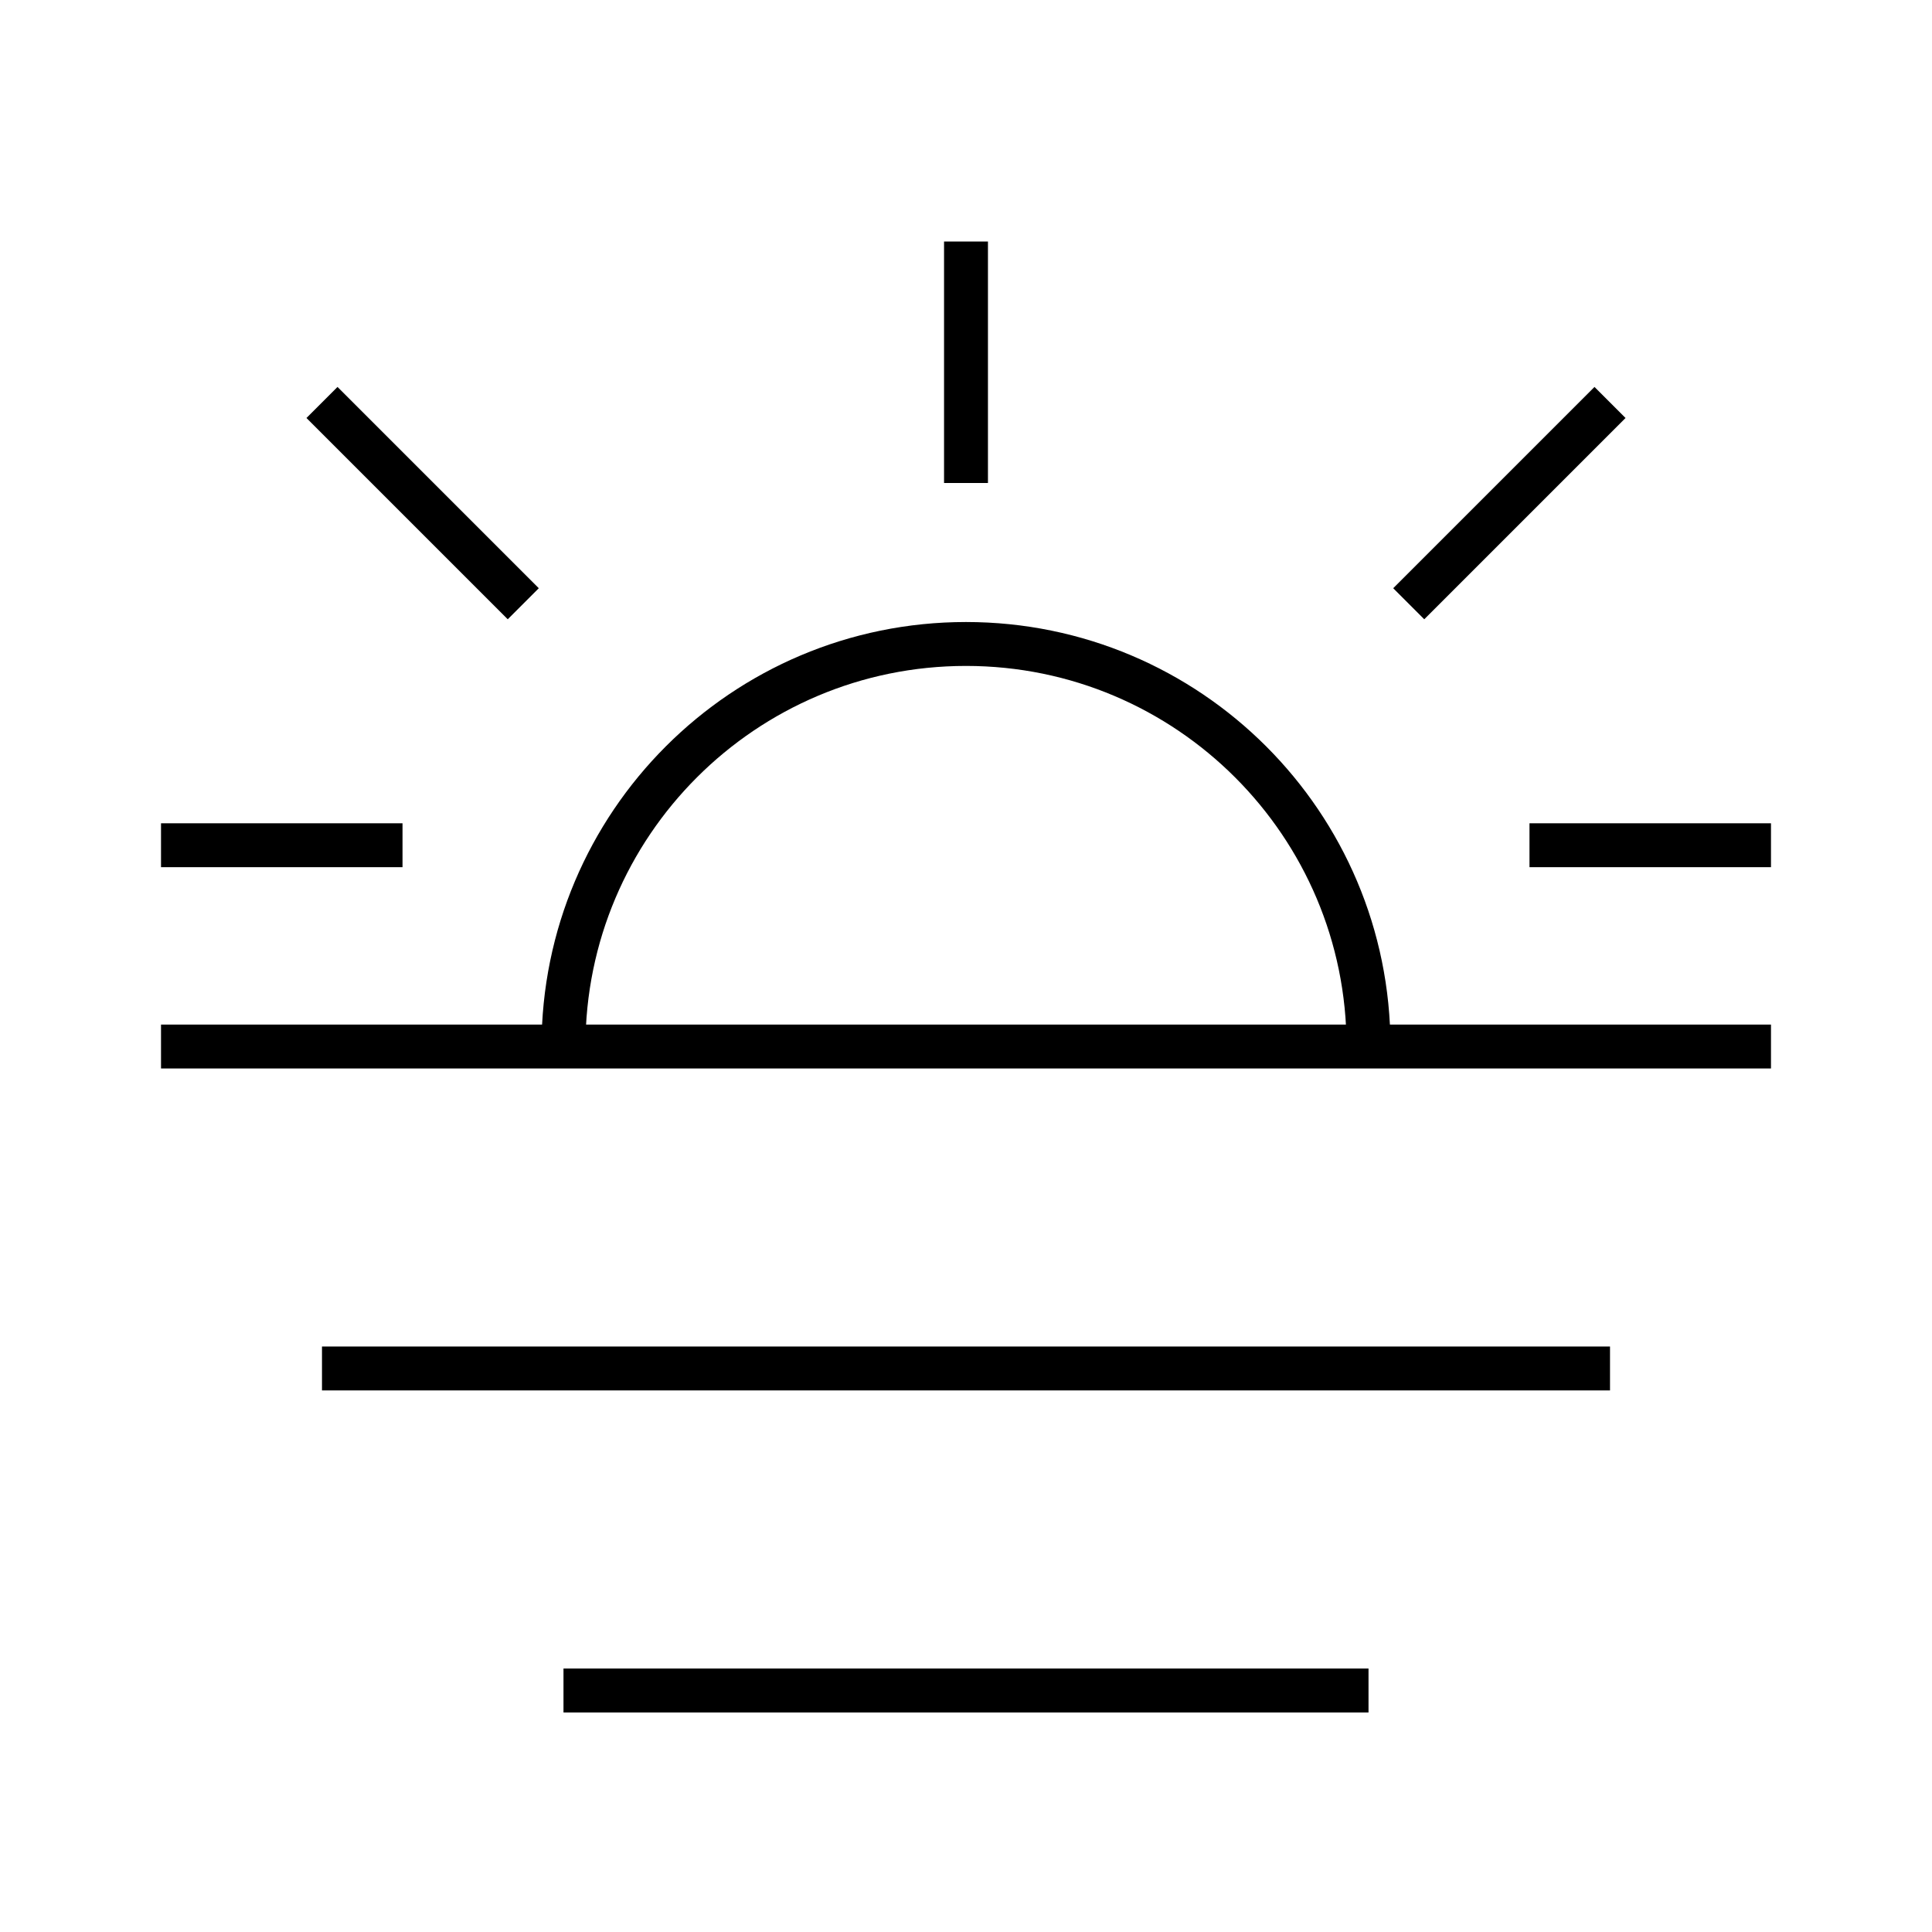
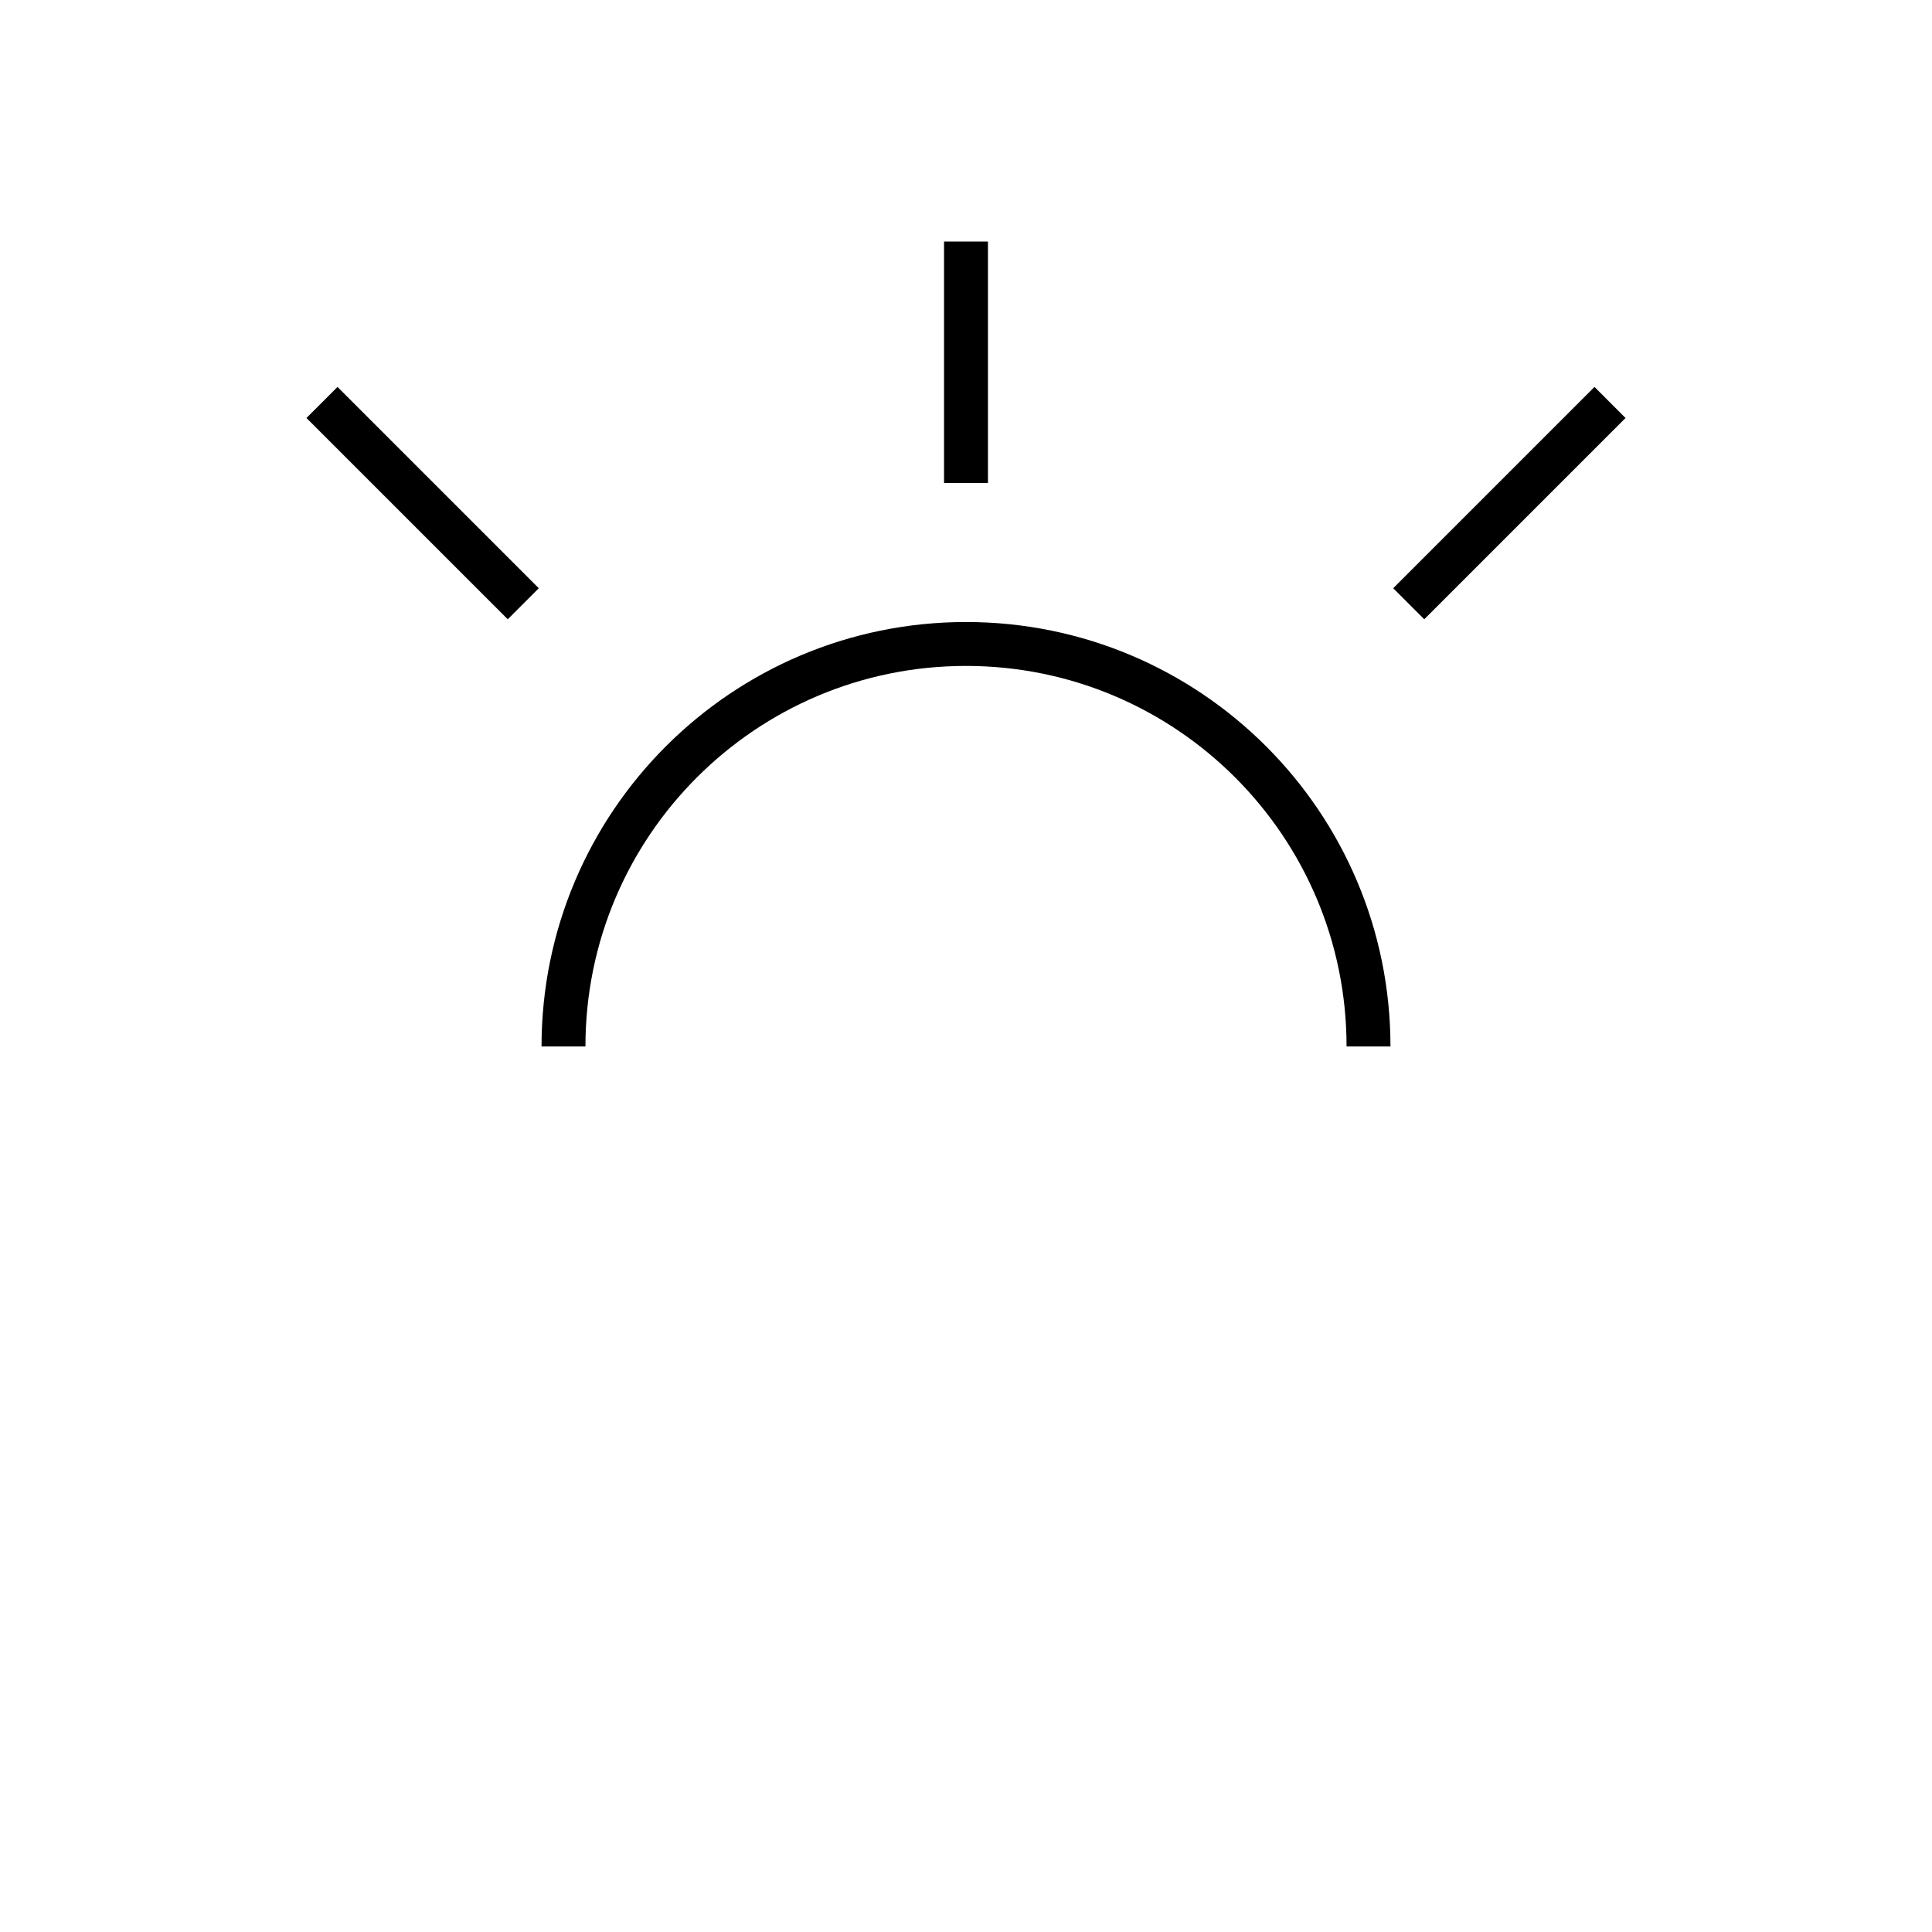
<svg xmlns="http://www.w3.org/2000/svg" width="44" height="44" viewBox="0 0 44 44" fill="none">
  <path d="M36.667 9.166L32.083 13.75" stroke="black" stroke-linejoin="round" />
  <path d="M7.333 9.166L11.917 13.75" stroke="black" stroke-linejoin="round" />
  <path d="M31.167 23.833C31.167 18.771 27.063 14.666 22 14.666C16.937 14.666 12.833 18.771 12.833 23.833" stroke="black" />
  <path d="M22 5.5V11" stroke="black" stroke-linejoin="round" />
-   <path d="M3.667 23.834H40.333" stroke="black" stroke-linejoin="round" />
-   <path d="M7.333 31.166H36.667" stroke="black" stroke-linejoin="round" />
-   <path d="M12.833 38.5H31.167" stroke="black" stroke-linejoin="round" />
-   <path d="M9.167 19.25H3.667" stroke="black" stroke-linejoin="round" />
-   <path d="M40.333 19.25H34.833" stroke="black" stroke-linejoin="round" />
</svg>